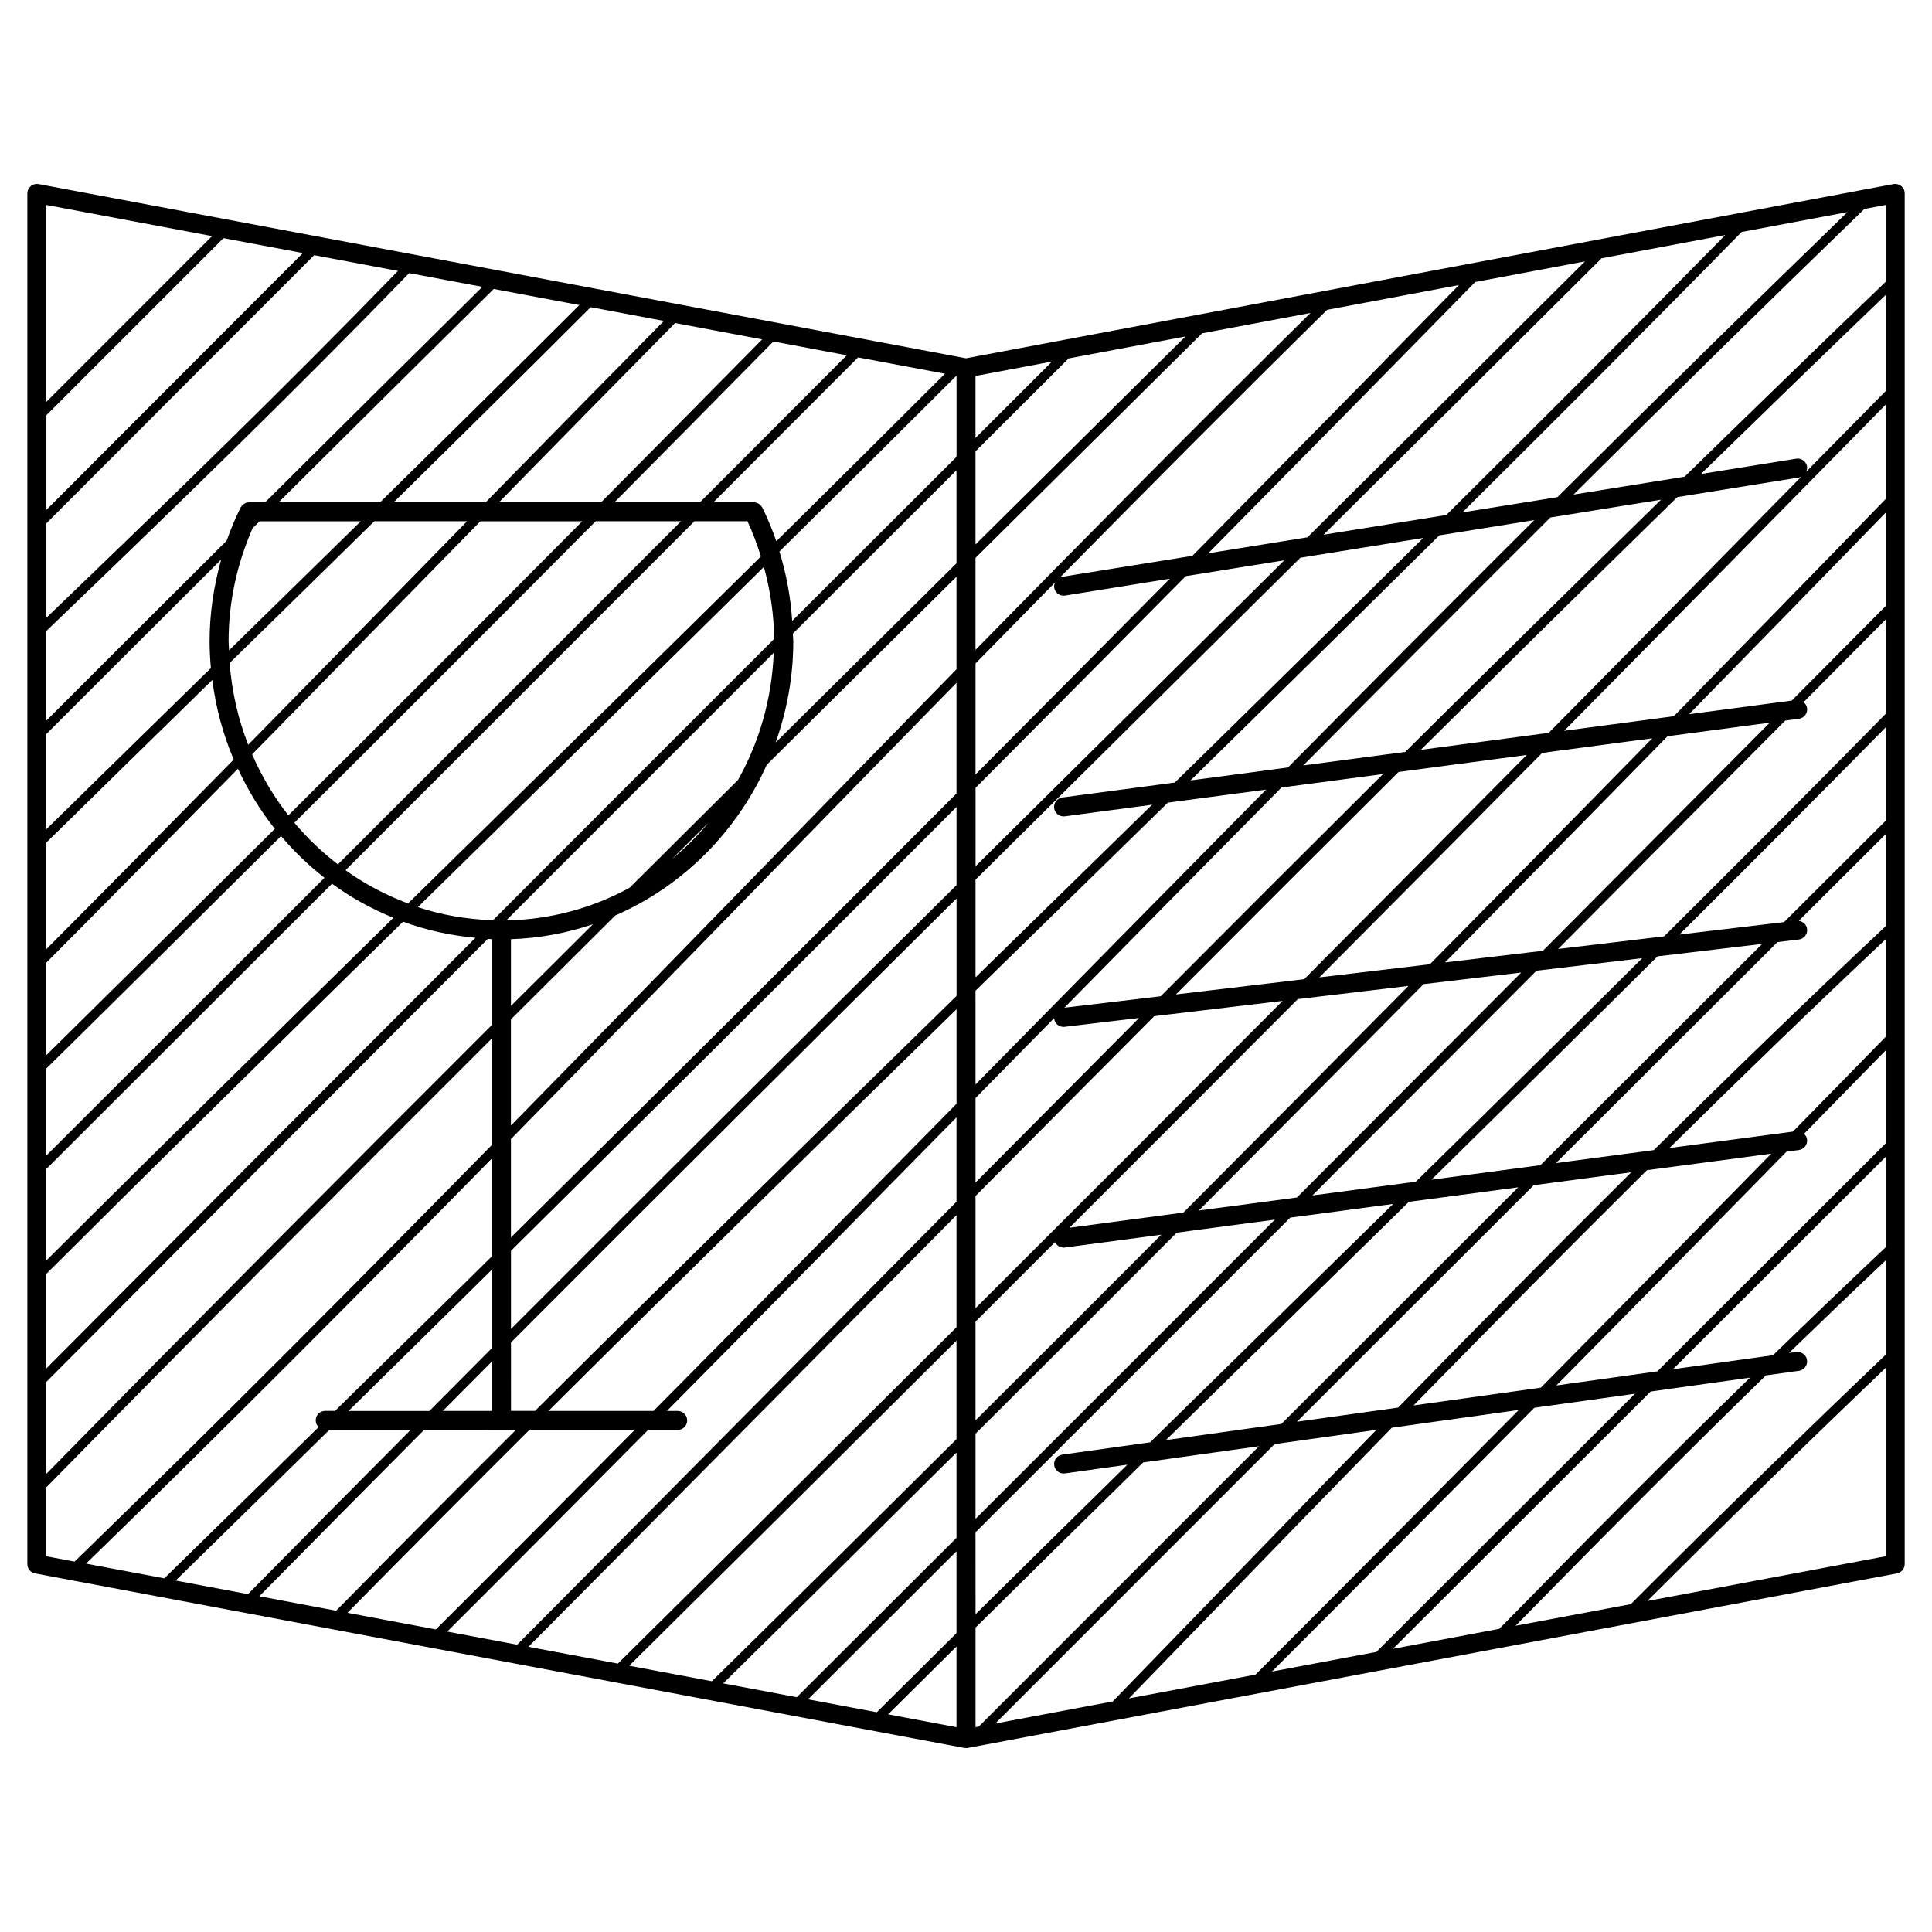
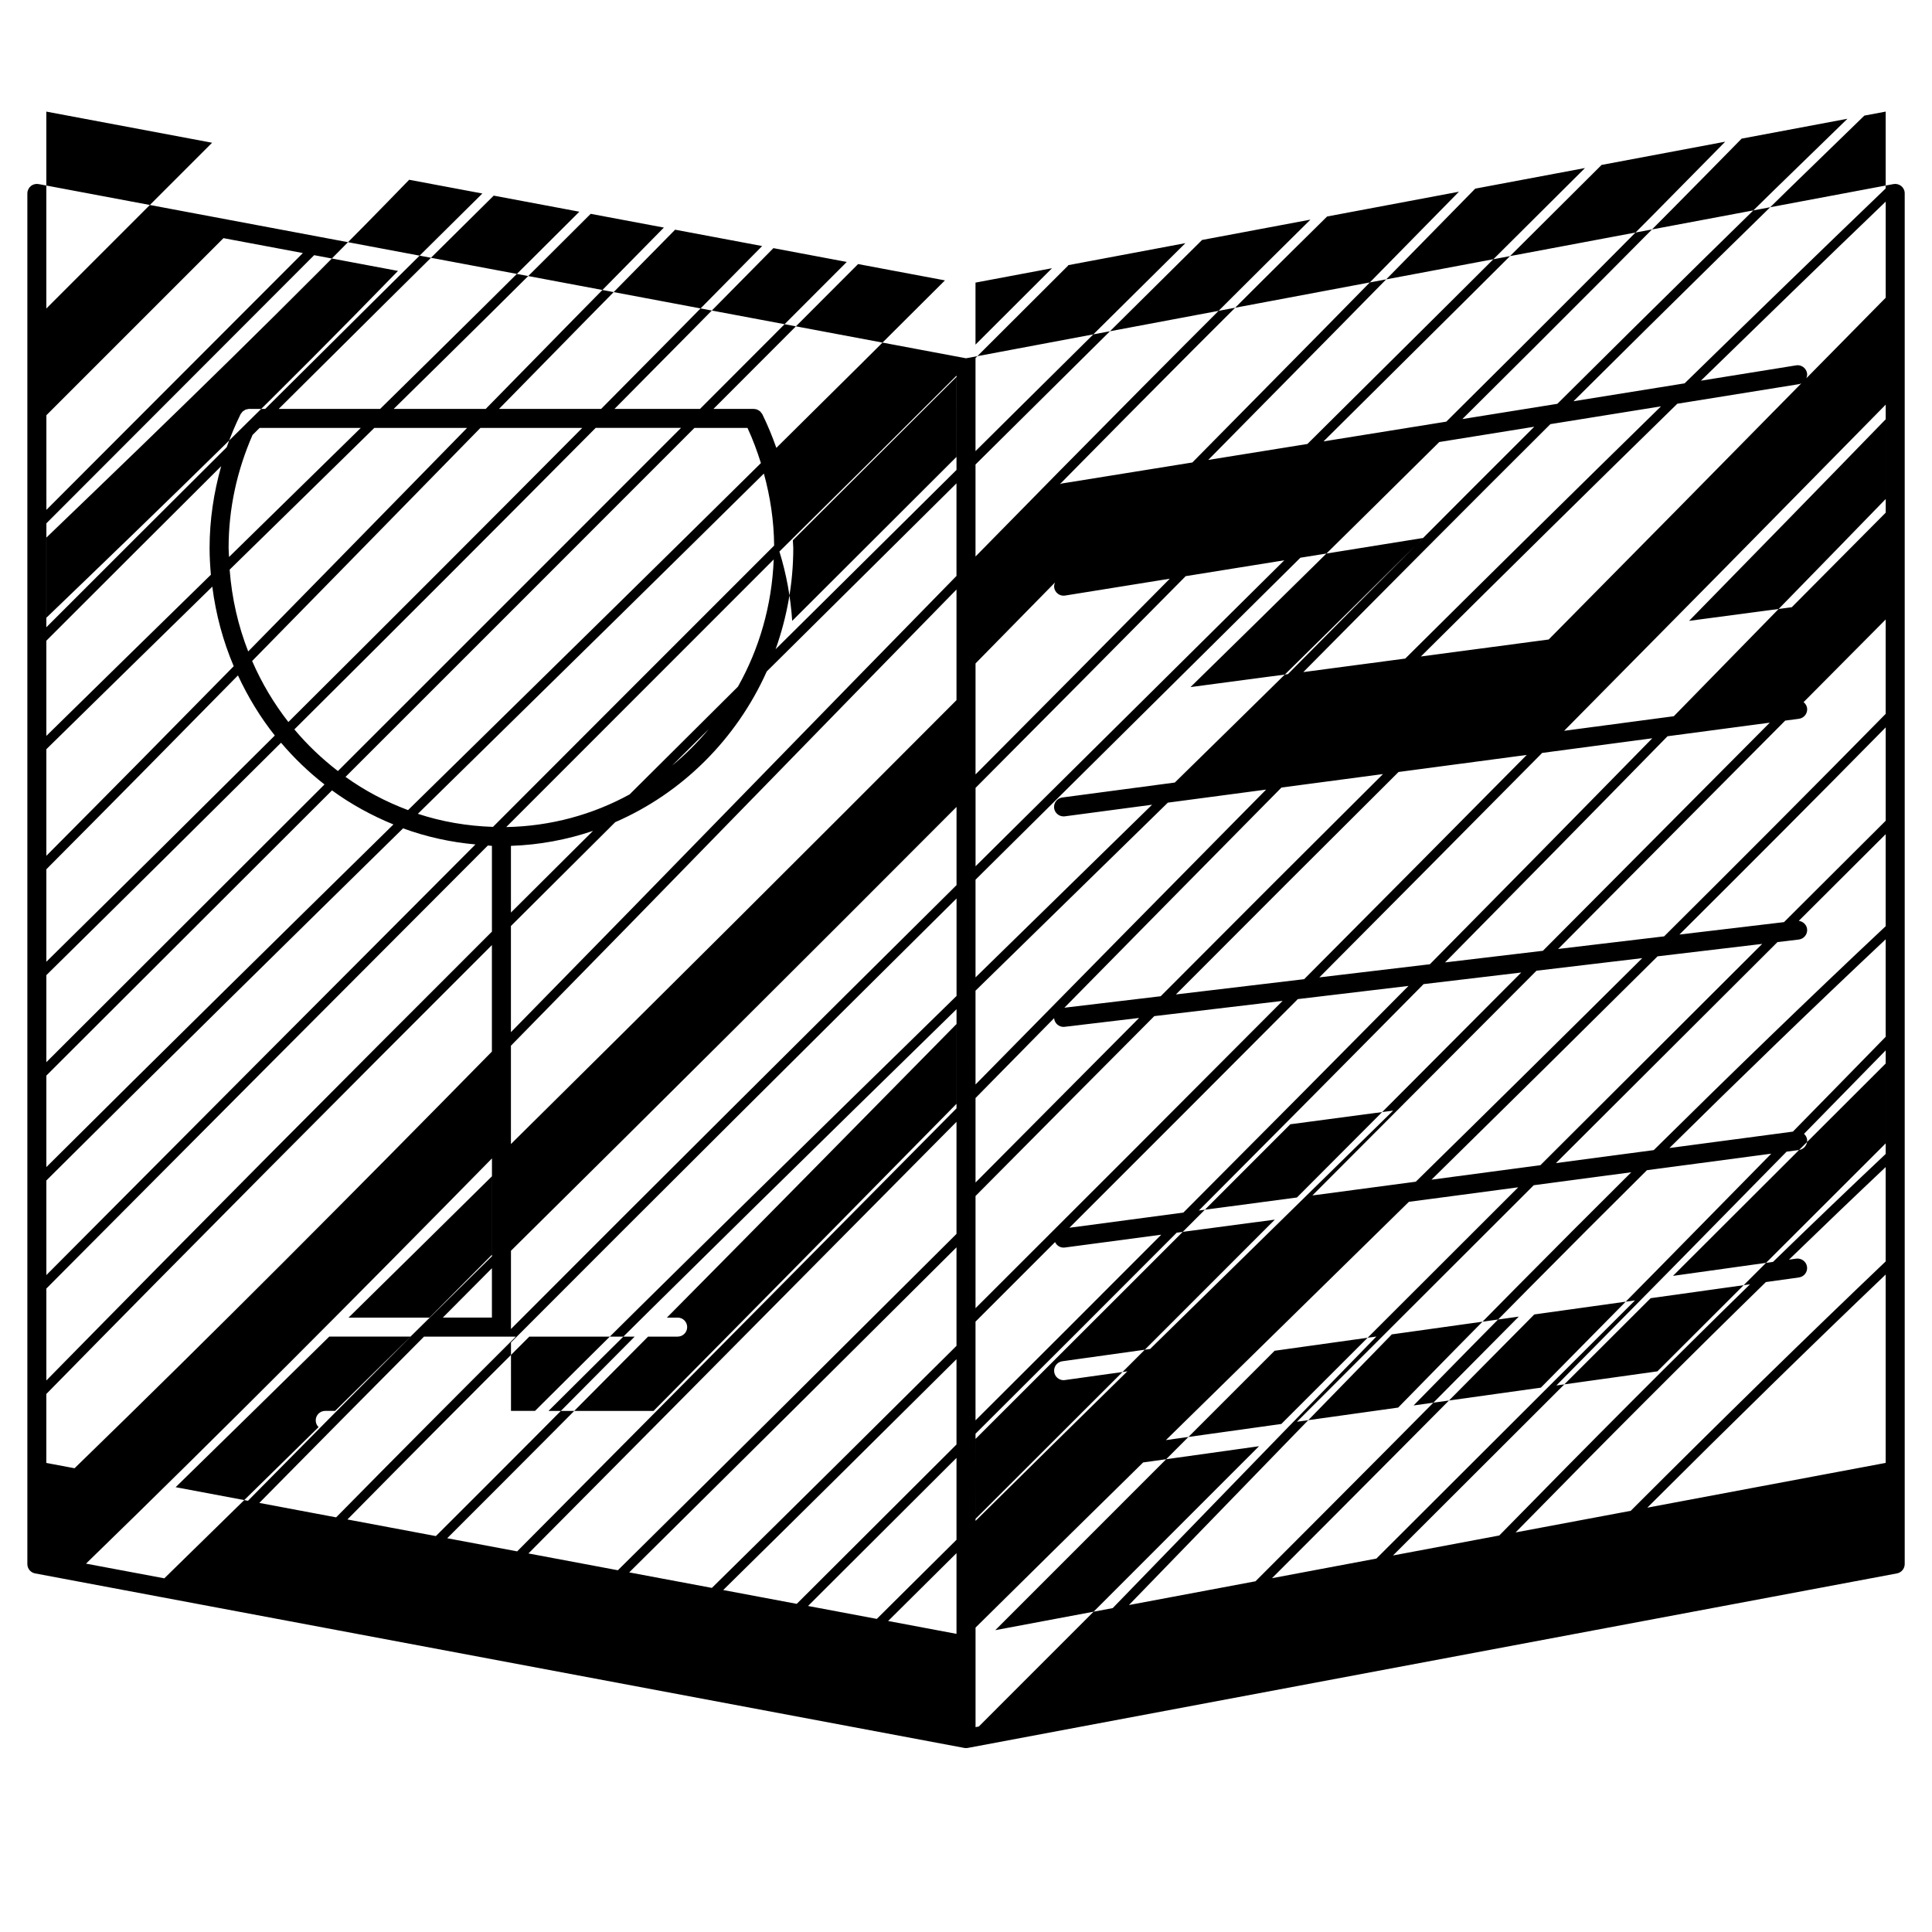
<svg xmlns="http://www.w3.org/2000/svg" fill="#000000" width="800px" height="800px" version="1.1" viewBox="144 144 512 512">
-   <path d="m647.85 193.32c-0.57-0.48-1.309-0.672-2.074-0.535l-245.77 46.164-245.77-46.164c-0.742-0.137-1.5 0.055-2.074 0.535-0.574 0.477-0.914 1.188-0.914 1.938v363.24c0 1.211 0.863 2.254 2.055 2.473l32.746 6.152 0.07 0.074c0.016-0.016 0.035-0.035 0.051-0.051l213.37 40.074c0.156 0.031 0.312 0.047 0.465 0.047s0.312-0.016 0.465-0.047l246.24-46.25c1.188-0.223 2.055-1.266 2.055-2.473v-363.24c0.012-0.75-0.32-1.461-0.906-1.938zm-245.32 408.39v-26.383c14.797-14.641 29.633-29.246 44.414-43.766l30.707-4.297c-24.824 24.812-49.605 49.602-74.258 74.281zm-172.34-83.812c-1.391 0-2.519 1.129-2.519 2.519 0 0.699 0.293 1.336 0.754 1.789-13.629 13.391-27.25 26.746-40.879 40.066l-20.75-3.891c36.234-35.199 72.141-71.309 107.58-107.39v25.922c-13.855 13.695-27.715 27.352-41.578 40.988h-2.609zm-73.895-263.86 46.926-46.926 21.039 3.949c-22.645 22.691-45.301 45.379-67.965 68.059zm0 28.645c23.664-23.68 47.316-47.363 70.961-71.059l22.215 4.172c-30.23 31.172-61.34 61.324-93.176 91.906zm241.2-39.074v21.457c-14.523 14.496-29.051 28.984-43.555 43.473-0.418-6.297-1.543-12.434-3.387-18.379 15.695-15.512 31.367-31.051 46.883-46.562zm-118.08 256.16c39.379-39.492 78.902-78.812 118.08-117.66v25.824c-36.965 36.125-74.473 72.883-111.7 109.96h-6.375zm146.44-197.91c0.133 0 0.277-0.012 0.402-0.031l27.75-4.465c-17.109 17.301-34.273 34.586-51.48 51.867v-29.414c7.019-7.16 14.016-14.305 21.074-21.469-0.191 0.43-0.309 0.898-0.227 1.391 0.199 1.238 1.273 2.121 2.481 2.121zm32.367-5.172 26.129-4.203c-13.98 13.859-27.918 27.676-41.672 41.297-13.285 13.16-26.727 26.484-40.145 39.785v-20.773c18.609-18.688 37.176-37.391 55.688-56.105zm-32.367 63.668c0.109 0 0.227-0.004 0.332-0.02l23.125-3.074c-11.887 11.633-23.785 23.27-35.555 34.77-3.719 3.633-7.496 7.336-11.23 10.984v-25.891c14.016-13.895 28.043-27.805 41.918-41.551 14.574-14.434 29.344-29.074 44.168-43.77l32.551-5.238c-21.973 21.758-43.941 43.387-65.828 64.816l-29.805 3.961c-1.379 0.18-2.352 1.449-2.176 2.832 0.18 1.258 1.262 2.18 2.5 2.18zm-28.363 18.207c-39.172 38.84-78.691 78.152-118.08 117.64v-20.738c39.484-39.051 78.883-78.297 118.08-117.62zm0 32.891v25.059c-26.418 26.859-53.273 54.117-80.293 81.391h-27.836c36.051-35.887 72.332-71.461 108.13-106.45zm5.039-4.922c4.316-4.219 8.691-8.5 12.988-12.699 12.566-12.277 25.266-24.691 37.969-37.121l26.043-3.461c-25.023 25.312-49.863 50.559-74.414 75.516-0.855 0.871-1.734 1.762-2.59 2.629l-0.004-24.863zm179.34-66.879c-19.574 19.992-39.23 39.938-58.938 59.883l-29.293 3.481c19.73-19.828 39.422-39.66 59.055-59.488zm-23.359-1.984c28.551-28.852 56.98-57.68 85.219-86.434v25.004c-18.617 19.191-37.387 38.379-56.156 57.57zm62.215-3.18c1.375-0.18 2.352-1.449 2.176-2.832-0.098-0.648-0.453-1.195-0.934-1.582 7.246-7.297 14.539-14.621 21.758-21.902v25.008c-19.383 19.715-39.02 39.371-58.719 58.965l-28.086 3.34c20.137-20.223 40.18-40.379 60.18-60.52zm-67.84 61.48-25.938 3.082c19.715-19.965 39.379-39.926 58.965-59.938l27.094-3.598c-19.98 20.117-40.008 40.258-60.121 60.453zm-35.629 9.312c-19.844 20.078-39.727 40.082-59.66 60.07l-30.191 4.012c20.203-20.188 40.391-40.371 60.527-60.59zm-27.645-1.789-33.988 4.047c19.578-19.648 39.25-39.309 59.008-58.957l33.969-4.516c-19.609 19.812-39.277 39.621-58.988 59.426zm-38.02 4.523-25.52 3.039c19.035-19.352 38.223-38.82 57.531-58.348l26.902-3.57c-19.723 19.621-39.367 39.254-58.914 58.879zm-44.684 22.516c5.461-5.559 10.969-11.148 16.461-16.727 0 0.035-0.016 0.07-0.012 0.105 0.152 1.289 1.238 2.227 2.492 2.227 0.105 0 0.203-0.004 0.309-0.023l19.711-2.344c-14.504 14.57-28.953 29.109-43.344 43.609v-22.391c1.449-1.484 2.93-2.981 4.383-4.457zm42.988-17.246 34.004-4.039c-27.066 27.188-54.203 54.332-81.375 81.438v-29.73c15.715-15.848 31.512-31.742 47.371-47.668zm-26.297 59.883c0.414 0.871 1.273 1.457 2.254 1.457 0.109 0 0.227 0 0.332-0.02l25.559-3.394c-16.402 16.43-32.789 32.852-49.223 49.191v-26.156c7.031-7.012 14.043-14.055 21.078-21.078zm32.25-2.504 25.992-3.449c-26.426 26.461-52.863 52.887-79.316 79.289v-22.555c17.797-17.699 35.559-35.48 53.324-53.285zm5.852-5.863c19.906-19.961 39.75-39.945 59.566-60l25.879-3.074c-19.789 19.863-39.586 39.734-59.449 59.621zm89.484-63.551 28.027-3.332c-20.031 19.891-40.066 39.672-60.016 59.246l-27.398 3.641c19.84-19.871 39.621-39.711 59.387-59.555zm32.086-3.812 27.727-3.293c-19.566 19.512-39.152 39.051-58.781 58.645l-28.859 3.836c19.918-19.566 39.926-39.336 59.914-59.188zm37.422-4.449c1.375-0.168 2.371-1.414 2.207-2.801-0.141-1.168-1.133-2.012-2.203-2.156 7.672-7.652 15.371-15.324 23.027-22.965v24.383c-20.695 19.426-41.176 39.281-61.461 59.34l-25.93 3.445c19.609-19.562 39.168-39.086 58.715-58.574zm-1.562 50.902-32.719 4.344c18.93-18.688 38.027-37.18 57.312-55.312v25.84c-8.18 8.391-16.391 16.758-24.594 25.129zm-72.789 14.758c-20.938 20.902-41.867 41.805-62.781 62.715l-30.586 4.277c10.914-10.707 21.781-21.363 32.531-31.895 10.543-10.332 21.199-20.789 31.855-31.246zm4.109-0.551 25.852-3.438c-20.816 20.672-41.402 41.523-61.777 62.363l-26.824 3.754c20.914-20.898 41.828-41.781 62.75-62.68zm30-3.984 32.953-4.379c-20.332 20.742-40.699 41.422-61.062 62.008l-33.73 4.715c20.395-20.84 41.008-41.688 61.84-62.344zm37.008-4.91 3.258-0.434c1.375-0.188 2.352-1.445 2.176-2.832-0.086-0.59-0.402-1.078-0.812-1.461 7.219-7.371 14.438-14.738 21.645-22.113v24.641c-20.184 20.129-40.34 40.281-60.508 60.418l-26.766 3.742c20.355-20.574 40.695-41.238 61.008-61.961zm26.27-87.699c-8.957 8.926-17.965 17.914-26.949 26.867l-27.715 3.293c18.332-18.246 36.605-36.547 54.664-54.898zm0-56.906c-8.262 8.324-16.609 16.711-24.895 25.059l-27.215 3.613c17.41-17.805 34.832-35.609 52.113-53.426v24.754zm0-56.961c-6.977 7.106-14.047 14.242-21.043 21.352 0.172-0.418 0.277-0.863 0.203-1.344-0.227-1.371-1.559-2.328-2.891-2.086l-25.242 4.062c16.297-15.898 32.621-31.746 48.977-47.457zm-22.938 22.898c0.215-0.035 0.398-0.137 0.59-0.223-22.25 22.609-44.531 45.238-66.965 67.898l-33.875 4.504c22.566-22.414 45.227-44.758 67.957-66.98zm-104.38 72.727-27.023 3.586c21.695-21.91 43.527-43.852 65.477-65.711l29.316-4.715c-22.672 22.18-45.27 44.48-67.77 66.84zm-31.102 4.129-25.816 3.43c21.926-21.469 43.934-43.152 65.93-64.945l25.172-4.051c-21.891 21.816-43.656 43.711-65.285 65.566zm46.23-67.598c24.852-24.668 49.625-49.445 74.008-74.316l28.043-5.269c-25.723 24.914-51.363 50.16-76.875 75.543zm-4.258 0.684-32.535 5.234c24.555-24.348 49.246-48.883 73.691-73.266l32.762-6.156c-24.371 24.836-49.105 49.57-73.918 74.188zm-36.809 5.918-26.277 4.227c23.688-23.973 47.297-47.941 70.754-71.895l29.086-5.461c-24.414 24.355-49.062 48.832-73.562 73.129zm-30.488 4.902-34.531 5.559c-0.223 0.035-0.414 0.141-0.609 0.227 23.477-23.824 47.125-47.602 70.852-70.973l34.934-6.566c-23.434 23.91-46.988 47.836-70.645 71.754zm-57.465 24.918v-24.383c3.566-3.535 7.195-7.129 10.75-10.656 16.434-16.277 32.863-32.555 49.289-48.844l28.723-5.394c-29.785 29.395-59.438 59.363-88.762 89.277zm8.973-36.828c-2.973 2.941-5.996 5.945-8.973 8.898v-24.672c8.191-8.176 16.379-16.355 24.57-24.52l-0.074-0.074 31.129-5.848c-15.547 15.402-31.102 30.809-46.652 46.215zm-14.012 13.887c-15.922 15.77-31.871 31.57-47.934 47.508 2.977-8.383 4.68-17.387 4.68-26.809 0-0.695-0.102-1.367-0.117-2.055 14.445-14.43 28.902-28.859 43.367-43.289zm-86.629 85.988c-9.777 5.356-20.898 8.438-32.695 8.652 23.562-23.598 47.191-47.238 70.887-70.922-0.488 12.234-3.848 23.699-9.473 33.703-9.555 9.488-19.137 19.039-28.719 28.566zm20.969-17.301c-2.941 3.527-6.191 6.766-9.73 9.672 3.246-3.215 6.488-6.457 9.73-9.672zm-127.24-47.984c0-10.496 2.223-20.535 6.348-29.98 0.625-0.621 1.246-1.238 1.867-1.859h26.812c-11.707 11.492-23.363 22.902-34.91 34.203-0.027-0.797-0.117-1.57-0.117-2.363zm30.984 60.641c30.953-30.934 61.824-61.797 92.473-92.484h14.051c1.422 3.039 2.559 6.16 3.562 9.324-25.746 25.438-51.523 50.754-76.789 75.547-5.535 5.43-11.145 10.938-16.727 16.418-5.914-2.219-11.484-5.16-16.57-8.805zm12.699 12.605c-30.484 29.934-61.488 60.441-91.98 90.801v-24.242c25.227-25.172 50.477-50.387 75.699-75.586 5.012 3.656 10.484 6.66 16.281 9.027zm-14.715-14.152c-4.223-3.254-8.102-6.934-11.539-11.035 26.754-26.617 53.426-53.281 79.848-79.902h22.621c-30.145 30.18-60.5 60.527-90.93 90.938zm-13.129-12.996c-3.844-4.918-7.074-10.344-9.602-16.168 14.375-14.637 28.66-29.242 42.727-43.613 5.879-6.004 11.805-12.07 17.766-18.156h26.992c-25.781 25.969-51.793 51.977-77.883 77.938zm-64.137 39.027c16.934-17.004 33.91-34.203 50.777-51.375 2.656 5.707 5.898 11.07 9.766 15.926-20.152 20.043-40.336 40.047-60.543 59.957zm95.461-100.57c-13.816 14.121-27.855 28.461-41.973 42.84-2.656-6.793-4.336-14.07-4.914-21.676 12.672-12.391 25.484-24.934 38.34-37.562h24.586c-5.371 5.496-10.734 10.973-16.039 16.398zm-45.809 46.758c-16.488 16.785-33.086 33.598-49.652 50.238v-28.242c14.641-14.379 29.305-28.738 43.977-43.086 0.945 7.398 2.863 14.48 5.676 21.09zm-49.652 81.867c20.758-20.449 41.492-41 62.195-61.59 3.461 4.082 7.316 7.777 11.516 11.059-24.562 24.547-49.141 49.09-73.711 73.602zm0 54.418c31.316-31.195 63.203-62.566 94.531-93.32 6.082 2.231 12.516 3.664 19.184 4.266-38.203 38.277-76.199 76.402-113.71 114.12zm98.453-97.172c5.305-5.203 10.629-10.438 15.891-15.598 24.945-24.477 50.387-49.465 75.809-74.574 1.691 6.172 2.66 12.535 2.719 19.09-24.914 24.895-49.746 49.746-74.508 74.547-6.914-0.223-13.605-1.387-19.91-3.465zm95-96.98c-1.059-3.031-2.289-6.016-3.719-8.926-0.082-0.152-0.203-0.25-0.297-0.383-0.082-0.105-0.145-0.223-0.242-0.316-0.16-0.152-0.344-0.25-0.527-0.359-0.09-0.051-0.172-0.117-0.273-0.156-0.238-0.098-0.488-0.133-0.746-0.152-0.059-0.004-0.109-0.035-0.176-0.035h-0.086-0.098-10.496c12.809-12.816 25.613-25.645 38.324-38.379l23.02 4.324c-14.793 14.789-29.727 29.598-44.684 44.383zm-20.219-10.328h-22.668c14.105-14.223 28.152-28.43 42.109-42.598l19.445 3.656c-12.898 12.926-25.891 25.934-38.887 38.941zm-26.207 0h-27.059c15.473-15.801 31.109-31.738 46.664-47.488l23.062 4.332c-14.148 14.359-28.371 28.75-42.668 43.156zm-30.586 0h-24.383c17.457-17.16 34.945-34.441 52.195-51.691l19.398 3.641c-15.75 15.949-31.574 32.082-47.211 48.051zm-27.98 0h-26.883c19.059-18.957 38.094-37.84 56.98-56.516l22.691 4.262c-17.457 17.441-35.141 34.914-52.789 52.254zm-30.457 0h-4.277c-0.16 0-0.297 0.059-0.449 0.09-0.141 0.023-0.289 0.035-0.418 0.086-0.188 0.07-0.336 0.18-0.5 0.289-0.109 0.07-0.23 0.133-0.328 0.223-0.145 0.133-0.246 0.297-0.359 0.457-0.066 0.098-0.156 0.16-0.211 0.266-0.016 0.039-0.031 0.074-0.047 0.109-0.004 0.016-0.012 0.031-0.02 0.047-1.375 2.812-2.57 5.68-3.602 8.602-15.957 15.891-31.91 31.805-47.797 47.707v-23.758c32.867-31.562 64.977-62.645 96.152-94.836l19.398 3.641c-19.078 18.863-38.297 37.93-57.543 57.078zm-58.004 61.43c15.395-15.406 30.863-30.84 46.332-46.25-1.965 7.004-3.074 14.238-3.074 21.699 0 2.387 0.141 4.734 0.344 7.07-0.312 0.309-0.629 0.621-0.945 0.922-14.234 13.922-28.457 27.84-42.656 41.789l-0.004-25.23zm0 171.69c38.586-38.797 77.684-78.031 117-117.41 0.363 0.016 0.715 0.082 1.082 0.09v22.727c-39.555 39.5-79.082 79.234-118.08 118.95zm123.12-117.32c7.57-0.25 14.867-1.641 21.746-3.969-7.254 7.227-14.484 14.402-21.746 21.645zm27.641-6.281c17.785-7.723 32.133-22.035 40.152-39.941 16.859-16.727 33.578-33.297 50.281-49.844v24.535c-18.691 19.09-37.277 38.137-55.586 56.941-20.574 21.137-41.473 42.535-62.492 63.969v-28.137c9.234-9.207 18.422-18.344 27.645-27.523zm36.656-6.547c17.719-18.199 35.699-36.633 53.781-55.102v29.316c-39.195 39.336-78.59 78.59-118.08 117.64v-26.059c21.629-22.039 43.133-44.066 64.297-65.801zm-69.336 100.4v20.793c-5.535 5.551-11.035 11.098-16.559 16.656h-21.434c12.672-12.465 25.336-24.941 37.992-37.449zm0 24.355v13.09h-13.012c4.344-4.367 8.664-8.727 13.012-13.09zm6.336 18.129c-15.973 15.93-31.871 31.902-47.621 47.898l-20.363-3.828c14.469-14.688 29.055-29.379 43.648-44.066zm3.574 0h27.922c-17.543 17.695-35.121 35.363-52.684 52.859l-23.441-4.402c15.941-16.18 32.035-32.336 48.203-48.457zm31.469 0h7.844c1.391 0 2.519-1.133 2.519-2.519 0-1.391-1.129-2.519-2.519-2.519h-2.848c25.82-26.066 51.469-52.109 76.742-77.797v22.348c-13.289 13.395-26.535 26.766-39.699 40.055-25.562 25.801-51.121 51.594-76.73 77.344l-18.539-3.481c17.742-17.699 35.5-35.551 53.23-53.43zm43.828-18.668c12.582-12.695 25.227-25.457 37.91-38.254v29.699c-29.902 29.809-59.828 59.547-89.742 89.141l-23.695-4.453c25.199-25.348 50.367-50.734 75.527-76.133zm37.91-4.992v26.105c-21.609 21.469-43.223 42.895-64.824 64.148l-21.91-4.109c28.906-28.605 57.836-57.336 86.734-86.145zm0 29.645v22.605c-14.117 14.086-28.234 28.188-42.336 42.234l-19.488-3.664c20.609-20.273 41.219-40.711 61.824-61.176zm0 26.156v21.699c-7.059 6.992-14.113 13.984-21.121 20.969l-18.219-3.426c13.102-13.047 26.227-26.152 39.34-39.242zm5.039-5.023c27.816-27.766 55.629-55.559 83.422-83.391l27.258-3.621c-9.848 9.664-19.711 19.336-29.461 28.887-11.543 11.309-23.23 22.777-34.953 34.285l-23.27 3.254c-1.375 0.191-2.336 1.465-2.144 2.836 0.172 1.258 1.25 2.176 2.484 2.176 0.117 0 0.242-0.012 0.352-0.031l16.547-2.312c-13.395 13.156-26.828 26.371-40.223 39.629zm79.262-23.367 26.973-3.773c-16.559 16.969-32.988 33.906-49.246 50.691l-20.633 21.281-31.117 5.844c24.59-24.613 49.289-49.309 74.023-74.043zm-20.457 48.668c17.004-17.547 34.188-35.266 51.523-53.012l33.641-4.707c-23.332 23.566-46.629 47.004-69.773 70.141l-33.539 6.297zm89.277-58.293 26.691-3.727c-22.844 22.809-45.699 45.605-68.535 68.422l-27.668 5.199c23.062-23.066 46.27-46.406 69.512-69.895zm30.836-4.309 26.328-3.68c-20.223 19.766-42.012 41.605-66.441 66.566l-28.172 5.297c22.75-22.746 45.523-45.457 68.285-68.184zm30.539-4.273 8.758-1.223c1.375-0.191 2.344-1.465 2.144-2.836-0.195-1.387-1.496-2.312-2.84-2.152l-1.945 0.273c8.777-8.508 17.305-16.68 25.629-24.535v25c-21.043 20.062-43.141 41.672-67.52 66.051l0.031 0.031-30.59 5.738c24.375-24.871 46.137-46.648 66.332-66.348zm31.746-33.949c-9.652 9.098-19.582 18.617-29.855 28.602l-26.512 3.707c18.785-18.762 37.562-37.527 56.367-56.277zm0-255.87c-17.801 17.094-35.559 34.34-53.289 51.652l-29.441 4.734c25.578-25.438 51.293-50.742 77.082-75.691l5.648-1.059zm-220.93 21.141c-6.762 6.742-13.516 13.496-20.277 20.242v-16.43zm-222.59-33.254-43.926 43.934v-52.184zm-43.926 331.59c38.988-39.727 78.523-79.457 118.08-118.96v28.223c-36.426 37.098-73.34 74.246-110.6 110.42l-7.481-1.406zm74.977-15.203h21.555c-14.391 14.488-28.789 28.984-43.055 43.469l0.059 0.059-19.266-3.621c13.574-13.266 27.141-26.566 40.707-39.906zm148.11 75.367c6.016-5.984 12.062-11.984 18.117-17.98v21.387zm201.19-30.035c22.676-22.637 43.41-42.914 63.168-61.781v49.918z" />
+   <path d="m647.85 193.32c-0.57-0.48-1.309-0.672-2.074-0.535l-245.77 46.164-245.77-46.164c-0.742-0.137-1.5 0.055-2.074 0.535-0.574 0.477-0.914 1.188-0.914 1.938v363.24c0 1.211 0.863 2.254 2.055 2.473l32.746 6.152 0.07 0.074c0.016-0.016 0.035-0.035 0.051-0.051l213.37 40.074c0.156 0.031 0.312 0.047 0.465 0.047s0.312-0.016 0.465-0.047l246.24-46.25c1.188-0.223 2.055-1.266 2.055-2.473v-363.24c0.012-0.75-0.32-1.461-0.906-1.938zm-245.32 408.39v-26.383c14.797-14.641 29.633-29.246 44.414-43.766l30.707-4.297c-24.824 24.812-49.605 49.602-74.258 74.281zm-172.34-83.812c-1.391 0-2.519 1.129-2.519 2.519 0 0.699 0.293 1.336 0.754 1.789-13.629 13.391-27.25 26.746-40.879 40.066l-20.75-3.891c36.234-35.199 72.141-71.309 107.58-107.39v25.922c-13.855 13.695-27.715 27.352-41.578 40.988h-2.609zm-73.895-263.86 46.926-46.926 21.039 3.949c-22.645 22.691-45.301 45.379-67.965 68.059zm0 28.645c23.664-23.68 47.316-47.363 70.961-71.059l22.215 4.172c-30.23 31.172-61.34 61.324-93.176 91.906zm241.2-39.074v21.457c-14.523 14.496-29.051 28.984-43.555 43.473-0.418-6.297-1.543-12.434-3.387-18.379 15.695-15.512 31.367-31.051 46.883-46.562zm-118.08 256.16c39.379-39.492 78.902-78.812 118.08-117.66v25.824c-36.965 36.125-74.473 72.883-111.7 109.96h-6.375zm146.44-197.91c0.133 0 0.277-0.012 0.402-0.031l27.75-4.465c-17.109 17.301-34.273 34.586-51.48 51.867v-29.414c7.019-7.16 14.016-14.305 21.074-21.469-0.191 0.43-0.309 0.898-0.227 1.391 0.199 1.238 1.273 2.121 2.481 2.121zm32.367-5.172 26.129-4.203c-13.98 13.859-27.918 27.676-41.672 41.297-13.285 13.16-26.727 26.484-40.145 39.785v-20.773c18.609-18.688 37.176-37.391 55.688-56.105zm-32.367 63.668c0.109 0 0.227-0.004 0.332-0.02l23.125-3.074c-11.887 11.633-23.785 23.27-35.555 34.77-3.719 3.633-7.496 7.336-11.23 10.984v-25.891c14.016-13.895 28.043-27.805 41.918-41.551 14.574-14.434 29.344-29.074 44.168-43.77l32.551-5.238c-21.973 21.758-43.941 43.387-65.828 64.816l-29.805 3.961c-1.379 0.18-2.352 1.449-2.176 2.832 0.18 1.258 1.262 2.18 2.5 2.18zm-28.363 18.207c-39.172 38.84-78.691 78.152-118.08 117.64v-20.738c39.484-39.051 78.883-78.297 118.08-117.62zm0 32.891v25.059c-26.418 26.859-53.273 54.117-80.293 81.391h-27.836c36.051-35.887 72.332-71.461 108.13-106.45zm5.039-4.922c4.316-4.219 8.691-8.5 12.988-12.699 12.566-12.277 25.266-24.691 37.969-37.121l26.043-3.461c-25.023 25.312-49.863 50.559-74.414 75.516-0.855 0.871-1.734 1.762-2.59 2.629l-0.004-24.863zm179.34-66.879c-19.574 19.992-39.23 39.938-58.938 59.883l-29.293 3.481c19.73-19.828 39.422-39.66 59.055-59.488zm-23.359-1.984c28.551-28.852 56.98-57.68 85.219-86.434v25.004c-18.617 19.191-37.387 38.379-56.156 57.57zm62.215-3.18c1.375-0.18 2.352-1.449 2.176-2.832-0.098-0.648-0.453-1.195-0.934-1.582 7.246-7.297 14.539-14.621 21.758-21.902v25.008c-19.383 19.715-39.02 39.371-58.719 58.965l-28.086 3.34c20.137-20.223 40.18-40.379 60.18-60.52zm-67.84 61.48-25.938 3.082c19.715-19.965 39.379-39.926 58.965-59.938l27.094-3.598c-19.98 20.117-40.008 40.258-60.121 60.453zm-35.629 9.312c-19.844 20.078-39.727 40.082-59.66 60.07l-30.191 4.012c20.203-20.188 40.391-40.371 60.527-60.59zm-27.645-1.789-33.988 4.047c19.578-19.648 39.25-39.309 59.008-58.957l33.969-4.516c-19.609 19.812-39.277 39.621-58.988 59.426zm-38.02 4.523-25.52 3.039c19.035-19.352 38.223-38.82 57.531-58.348l26.902-3.57c-19.723 19.621-39.367 39.254-58.914 58.879zm-44.684 22.516c5.461-5.559 10.969-11.148 16.461-16.727 0 0.035-0.016 0.07-0.012 0.105 0.152 1.289 1.238 2.227 2.492 2.227 0.105 0 0.203-0.004 0.309-0.023l19.711-2.344c-14.504 14.57-28.953 29.109-43.344 43.609v-22.391c1.449-1.484 2.93-2.981 4.383-4.457zm42.988-17.246 34.004-4.039c-27.066 27.188-54.203 54.332-81.375 81.438v-29.73c15.715-15.848 31.512-31.742 47.371-47.668zm-26.297 59.883c0.414 0.871 1.273 1.457 2.254 1.457 0.109 0 0.227 0 0.332-0.02l25.559-3.394c-16.402 16.43-32.789 32.852-49.223 49.191v-26.156c7.031-7.012 14.043-14.055 21.078-21.078zm32.25-2.504 25.992-3.449c-26.426 26.461-52.863 52.887-79.316 79.289v-22.555c17.797-17.699 35.559-35.48 53.324-53.285zm5.852-5.863c19.906-19.961 39.75-39.945 59.566-60l25.879-3.074c-19.789 19.863-39.586 39.734-59.449 59.621zm89.484-63.551 28.027-3.332c-20.031 19.891-40.066 39.672-60.016 59.246l-27.398 3.641c19.84-19.871 39.621-39.711 59.387-59.555zm32.086-3.812 27.727-3.293c-19.566 19.512-39.152 39.051-58.781 58.645l-28.859 3.836c19.918-19.566 39.926-39.336 59.914-59.188zm37.422-4.449c1.375-0.168 2.371-1.414 2.207-2.801-0.141-1.168-1.133-2.012-2.203-2.156 7.672-7.652 15.371-15.324 23.027-22.965v24.383c-20.695 19.426-41.176 39.281-61.461 59.34l-25.93 3.445c19.609-19.562 39.168-39.086 58.715-58.574zm-1.562 50.902-32.719 4.344c18.93-18.688 38.027-37.18 57.312-55.312v25.84c-8.18 8.391-16.391 16.758-24.594 25.129zm-72.789 14.758c-20.938 20.902-41.867 41.805-62.781 62.715l-30.586 4.277c10.914-10.707 21.781-21.363 32.531-31.895 10.543-10.332 21.199-20.789 31.855-31.246zm4.109-0.551 25.852-3.438c-20.816 20.672-41.402 41.523-61.777 62.363l-26.824 3.754c20.914-20.898 41.828-41.781 62.75-62.68zm30-3.984 32.953-4.379c-20.332 20.742-40.699 41.422-61.062 62.008l-33.73 4.715c20.395-20.84 41.008-41.688 61.84-62.344zm37.008-4.91 3.258-0.434c1.375-0.188 2.352-1.445 2.176-2.832-0.086-0.59-0.402-1.078-0.812-1.461 7.219-7.371 14.438-14.738 21.645-22.113v24.641c-20.184 20.129-40.34 40.281-60.508 60.418l-26.766 3.742c20.355-20.574 40.695-41.238 61.008-61.961zm26.27-87.699c-8.957 8.926-17.965 17.914-26.949 26.867l-27.715 3.293c18.332-18.246 36.605-36.547 54.664-54.898m0-56.906c-8.262 8.324-16.609 16.711-24.895 25.059l-27.215 3.613c17.41-17.805 34.832-35.609 52.113-53.426v24.754zm0-56.961c-6.977 7.106-14.047 14.242-21.043 21.352 0.172-0.418 0.277-0.863 0.203-1.344-0.227-1.371-1.559-2.328-2.891-2.086l-25.242 4.062c16.297-15.898 32.621-31.746 48.977-47.457zm-22.938 22.898c0.215-0.035 0.398-0.137 0.59-0.223-22.25 22.609-44.531 45.238-66.965 67.898l-33.875 4.504c22.566-22.414 45.227-44.758 67.957-66.98zm-104.38 72.727-27.023 3.586c21.695-21.91 43.527-43.852 65.477-65.711l29.316-4.715c-22.672 22.18-45.27 44.48-67.77 66.84zm-31.102 4.129-25.816 3.43c21.926-21.469 43.934-43.152 65.93-64.945l25.172-4.051c-21.891 21.816-43.656 43.711-65.285 65.566zm46.23-67.598c24.852-24.668 49.625-49.445 74.008-74.316l28.043-5.269c-25.723 24.914-51.363 50.16-76.875 75.543zm-4.258 0.684-32.535 5.234c24.555-24.348 49.246-48.883 73.691-73.266l32.762-6.156c-24.371 24.836-49.105 49.57-73.918 74.188zm-36.809 5.918-26.277 4.227c23.688-23.973 47.297-47.941 70.754-71.895l29.086-5.461c-24.414 24.355-49.062 48.832-73.562 73.129zm-30.488 4.902-34.531 5.559c-0.223 0.035-0.414 0.141-0.609 0.227 23.477-23.824 47.125-47.602 70.852-70.973l34.934-6.566c-23.434 23.91-46.988 47.836-70.645 71.754zm-57.465 24.918v-24.383c3.566-3.535 7.195-7.129 10.75-10.656 16.434-16.277 32.863-32.555 49.289-48.844l28.723-5.394c-29.785 29.395-59.438 59.363-88.762 89.277zm8.973-36.828c-2.973 2.941-5.996 5.945-8.973 8.898v-24.672c8.191-8.176 16.379-16.355 24.57-24.52l-0.074-0.074 31.129-5.848c-15.547 15.402-31.102 30.809-46.652 46.215zm-14.012 13.887c-15.922 15.77-31.871 31.57-47.934 47.508 2.977-8.383 4.68-17.387 4.68-26.809 0-0.695-0.102-1.367-0.117-2.055 14.445-14.43 28.902-28.859 43.367-43.289zm-86.629 85.988c-9.777 5.356-20.898 8.438-32.695 8.652 23.562-23.598 47.191-47.238 70.887-70.922-0.488 12.234-3.848 23.699-9.473 33.703-9.555 9.488-19.137 19.039-28.719 28.566zm20.969-17.301c-2.941 3.527-6.191 6.766-9.73 9.672 3.246-3.215 6.488-6.457 9.73-9.672zm-127.24-47.984c0-10.496 2.223-20.535 6.348-29.98 0.625-0.621 1.246-1.238 1.867-1.859h26.812c-11.707 11.492-23.363 22.902-34.91 34.203-0.027-0.797-0.117-1.57-0.117-2.363zm30.984 60.641c30.953-30.934 61.824-61.797 92.473-92.484h14.051c1.422 3.039 2.559 6.16 3.562 9.324-25.746 25.438-51.523 50.754-76.789 75.547-5.535 5.43-11.145 10.938-16.727 16.418-5.914-2.219-11.484-5.16-16.57-8.805zm12.699 12.605c-30.484 29.934-61.488 60.441-91.98 90.801v-24.242c25.227-25.172 50.477-50.387 75.699-75.586 5.012 3.656 10.484 6.66 16.281 9.027zm-14.715-14.152c-4.223-3.254-8.102-6.934-11.539-11.035 26.754-26.617 53.426-53.281 79.848-79.902h22.621c-30.145 30.18-60.5 60.527-90.93 90.938zm-13.129-12.996c-3.844-4.918-7.074-10.344-9.602-16.168 14.375-14.637 28.66-29.242 42.727-43.613 5.879-6.004 11.805-12.07 17.766-18.156h26.992c-25.781 25.969-51.793 51.977-77.883 77.938zm-64.137 39.027c16.934-17.004 33.91-34.203 50.777-51.375 2.656 5.707 5.898 11.07 9.766 15.926-20.152 20.043-40.336 40.047-60.543 59.957zm95.461-100.57c-13.816 14.121-27.855 28.461-41.973 42.84-2.656-6.793-4.336-14.07-4.914-21.676 12.672-12.391 25.484-24.934 38.34-37.562h24.586c-5.371 5.496-10.734 10.973-16.039 16.398zm-45.809 46.758c-16.488 16.785-33.086 33.598-49.652 50.238v-28.242c14.641-14.379 29.305-28.738 43.977-43.086 0.945 7.398 2.863 14.48 5.676 21.09zm-49.652 81.867c20.758-20.449 41.492-41 62.195-61.59 3.461 4.082 7.316 7.777 11.516 11.059-24.562 24.547-49.141 49.09-73.711 73.602zm0 54.418c31.316-31.195 63.203-62.566 94.531-93.32 6.082 2.231 12.516 3.664 19.184 4.266-38.203 38.277-76.199 76.402-113.71 114.12zm98.453-97.172c5.305-5.203 10.629-10.438 15.891-15.598 24.945-24.477 50.387-49.465 75.809-74.574 1.691 6.172 2.66 12.535 2.719 19.09-24.914 24.895-49.746 49.746-74.508 74.547-6.914-0.223-13.605-1.387-19.91-3.465zm95-96.98c-1.059-3.031-2.289-6.016-3.719-8.926-0.082-0.152-0.203-0.25-0.297-0.383-0.082-0.105-0.145-0.223-0.242-0.316-0.16-0.152-0.344-0.25-0.527-0.359-0.09-0.051-0.172-0.117-0.273-0.156-0.238-0.098-0.488-0.133-0.746-0.152-0.059-0.004-0.109-0.035-0.176-0.035h-0.086-0.098-10.496c12.809-12.816 25.613-25.645 38.324-38.379l23.02 4.324c-14.793 14.789-29.727 29.598-44.684 44.383zm-20.219-10.328h-22.668c14.105-14.223 28.152-28.43 42.109-42.598l19.445 3.656c-12.898 12.926-25.891 25.934-38.887 38.941zm-26.207 0h-27.059c15.473-15.801 31.109-31.738 46.664-47.488l23.062 4.332c-14.148 14.359-28.371 28.75-42.668 43.156zm-30.586 0h-24.383c17.457-17.16 34.945-34.441 52.195-51.691l19.398 3.641c-15.75 15.949-31.574 32.082-47.211 48.051zm-27.98 0h-26.883c19.059-18.957 38.094-37.84 56.98-56.516l22.691 4.262c-17.457 17.441-35.141 34.914-52.789 52.254zm-30.457 0h-4.277c-0.16 0-0.297 0.059-0.449 0.09-0.141 0.023-0.289 0.035-0.418 0.086-0.188 0.07-0.336 0.18-0.5 0.289-0.109 0.07-0.23 0.133-0.328 0.223-0.145 0.133-0.246 0.297-0.359 0.457-0.066 0.098-0.156 0.16-0.211 0.266-0.016 0.039-0.031 0.074-0.047 0.109-0.004 0.016-0.012 0.031-0.02 0.047-1.375 2.812-2.57 5.68-3.602 8.602-15.957 15.891-31.91 31.805-47.797 47.707v-23.758c32.867-31.562 64.977-62.645 96.152-94.836l19.398 3.641c-19.078 18.863-38.297 37.93-57.543 57.078zm-58.004 61.43c15.395-15.406 30.863-30.84 46.332-46.25-1.965 7.004-3.074 14.238-3.074 21.699 0 2.387 0.141 4.734 0.344 7.07-0.312 0.309-0.629 0.621-0.945 0.922-14.234 13.922-28.457 27.84-42.656 41.789l-0.004-25.23zm0 171.69c38.586-38.797 77.684-78.031 117-117.41 0.363 0.016 0.715 0.082 1.082 0.09v22.727c-39.555 39.5-79.082 79.234-118.08 118.95zm123.12-117.32c7.57-0.25 14.867-1.641 21.746-3.969-7.254 7.227-14.484 14.402-21.746 21.645zm27.641-6.281c17.785-7.723 32.133-22.035 40.152-39.941 16.859-16.727 33.578-33.297 50.281-49.844v24.535c-18.691 19.09-37.277 38.137-55.586 56.941-20.574 21.137-41.473 42.535-62.492 63.969v-28.137c9.234-9.207 18.422-18.344 27.645-27.523zm36.656-6.547c17.719-18.199 35.699-36.633 53.781-55.102v29.316c-39.195 39.336-78.59 78.59-118.08 117.64v-26.059c21.629-22.039 43.133-44.066 64.297-65.801zm-69.336 100.4v20.793c-5.535 5.551-11.035 11.098-16.559 16.656h-21.434c12.672-12.465 25.336-24.941 37.992-37.449zm0 24.355v13.09h-13.012c4.344-4.367 8.664-8.727 13.012-13.09zm6.336 18.129c-15.973 15.93-31.871 31.902-47.621 47.898l-20.363-3.828c14.469-14.688 29.055-29.379 43.648-44.066zm3.574 0h27.922c-17.543 17.695-35.121 35.363-52.684 52.859l-23.441-4.402c15.941-16.18 32.035-32.336 48.203-48.457zm31.469 0h7.844c1.391 0 2.519-1.133 2.519-2.519 0-1.391-1.129-2.519-2.519-2.519h-2.848c25.82-26.066 51.469-52.109 76.742-77.797v22.348c-13.289 13.395-26.535 26.766-39.699 40.055-25.562 25.801-51.121 51.594-76.73 77.344l-18.539-3.481c17.742-17.699 35.5-35.551 53.23-53.43zm43.828-18.668c12.582-12.695 25.227-25.457 37.91-38.254v29.699c-29.902 29.809-59.828 59.547-89.742 89.141l-23.695-4.453c25.199-25.348 50.367-50.734 75.527-76.133zm37.91-4.992v26.105c-21.609 21.469-43.223 42.895-64.824 64.148l-21.91-4.109c28.906-28.605 57.836-57.336 86.734-86.145zm0 29.645v22.605c-14.117 14.086-28.234 28.188-42.336 42.234l-19.488-3.664c20.609-20.273 41.219-40.711 61.824-61.176zm0 26.156v21.699c-7.059 6.992-14.113 13.984-21.121 20.969l-18.219-3.426c13.102-13.047 26.227-26.152 39.34-39.242zm5.039-5.023c27.816-27.766 55.629-55.559 83.422-83.391l27.258-3.621c-9.848 9.664-19.711 19.336-29.461 28.887-11.543 11.309-23.23 22.777-34.953 34.285l-23.27 3.254c-1.375 0.191-2.336 1.465-2.144 2.836 0.172 1.258 1.25 2.176 2.484 2.176 0.117 0 0.242-0.012 0.352-0.031l16.547-2.312c-13.395 13.156-26.828 26.371-40.223 39.629zm79.262-23.367 26.973-3.773c-16.559 16.969-32.988 33.906-49.246 50.691l-20.633 21.281-31.117 5.844c24.59-24.613 49.289-49.309 74.023-74.043zm-20.457 48.668c17.004-17.547 34.188-35.266 51.523-53.012l33.641-4.707c-23.332 23.566-46.629 47.004-69.773 70.141l-33.539 6.297zm89.277-58.293 26.691-3.727c-22.844 22.809-45.699 45.605-68.535 68.422l-27.668 5.199c23.062-23.066 46.27-46.406 69.512-69.895zm30.836-4.309 26.328-3.68c-20.223 19.766-42.012 41.605-66.441 66.566l-28.172 5.297c22.75-22.746 45.523-45.457 68.285-68.184zm30.539-4.273 8.758-1.223c1.375-0.191 2.344-1.465 2.144-2.836-0.195-1.387-1.496-2.312-2.84-2.152l-1.945 0.273c8.777-8.508 17.305-16.68 25.629-24.535v25c-21.043 20.062-43.141 41.672-67.52 66.051l0.031 0.031-30.59 5.738c24.375-24.871 46.137-46.648 66.332-66.348zm31.746-33.949c-9.652 9.098-19.582 18.617-29.855 28.602l-26.512 3.707c18.785-18.762 37.562-37.527 56.367-56.277zm0-255.87c-17.801 17.094-35.559 34.34-53.289 51.652l-29.441 4.734c25.578-25.438 51.293-50.742 77.082-75.691l5.648-1.059zm-220.93 21.141c-6.762 6.742-13.516 13.496-20.277 20.242v-16.43zm-222.59-33.254-43.926 43.934v-52.184zm-43.926 331.59c38.988-39.727 78.523-79.457 118.08-118.96v28.223c-36.426 37.098-73.34 74.246-110.6 110.42l-7.481-1.406zm74.977-15.203h21.555c-14.391 14.488-28.789 28.984-43.055 43.469l0.059 0.059-19.266-3.621c13.574-13.266 27.141-26.566 40.707-39.906zm148.11 75.367c6.016-5.984 12.062-11.984 18.117-17.98v21.387zm201.19-30.035c22.676-22.637 43.41-42.914 63.168-61.781v49.918z" />
</svg>